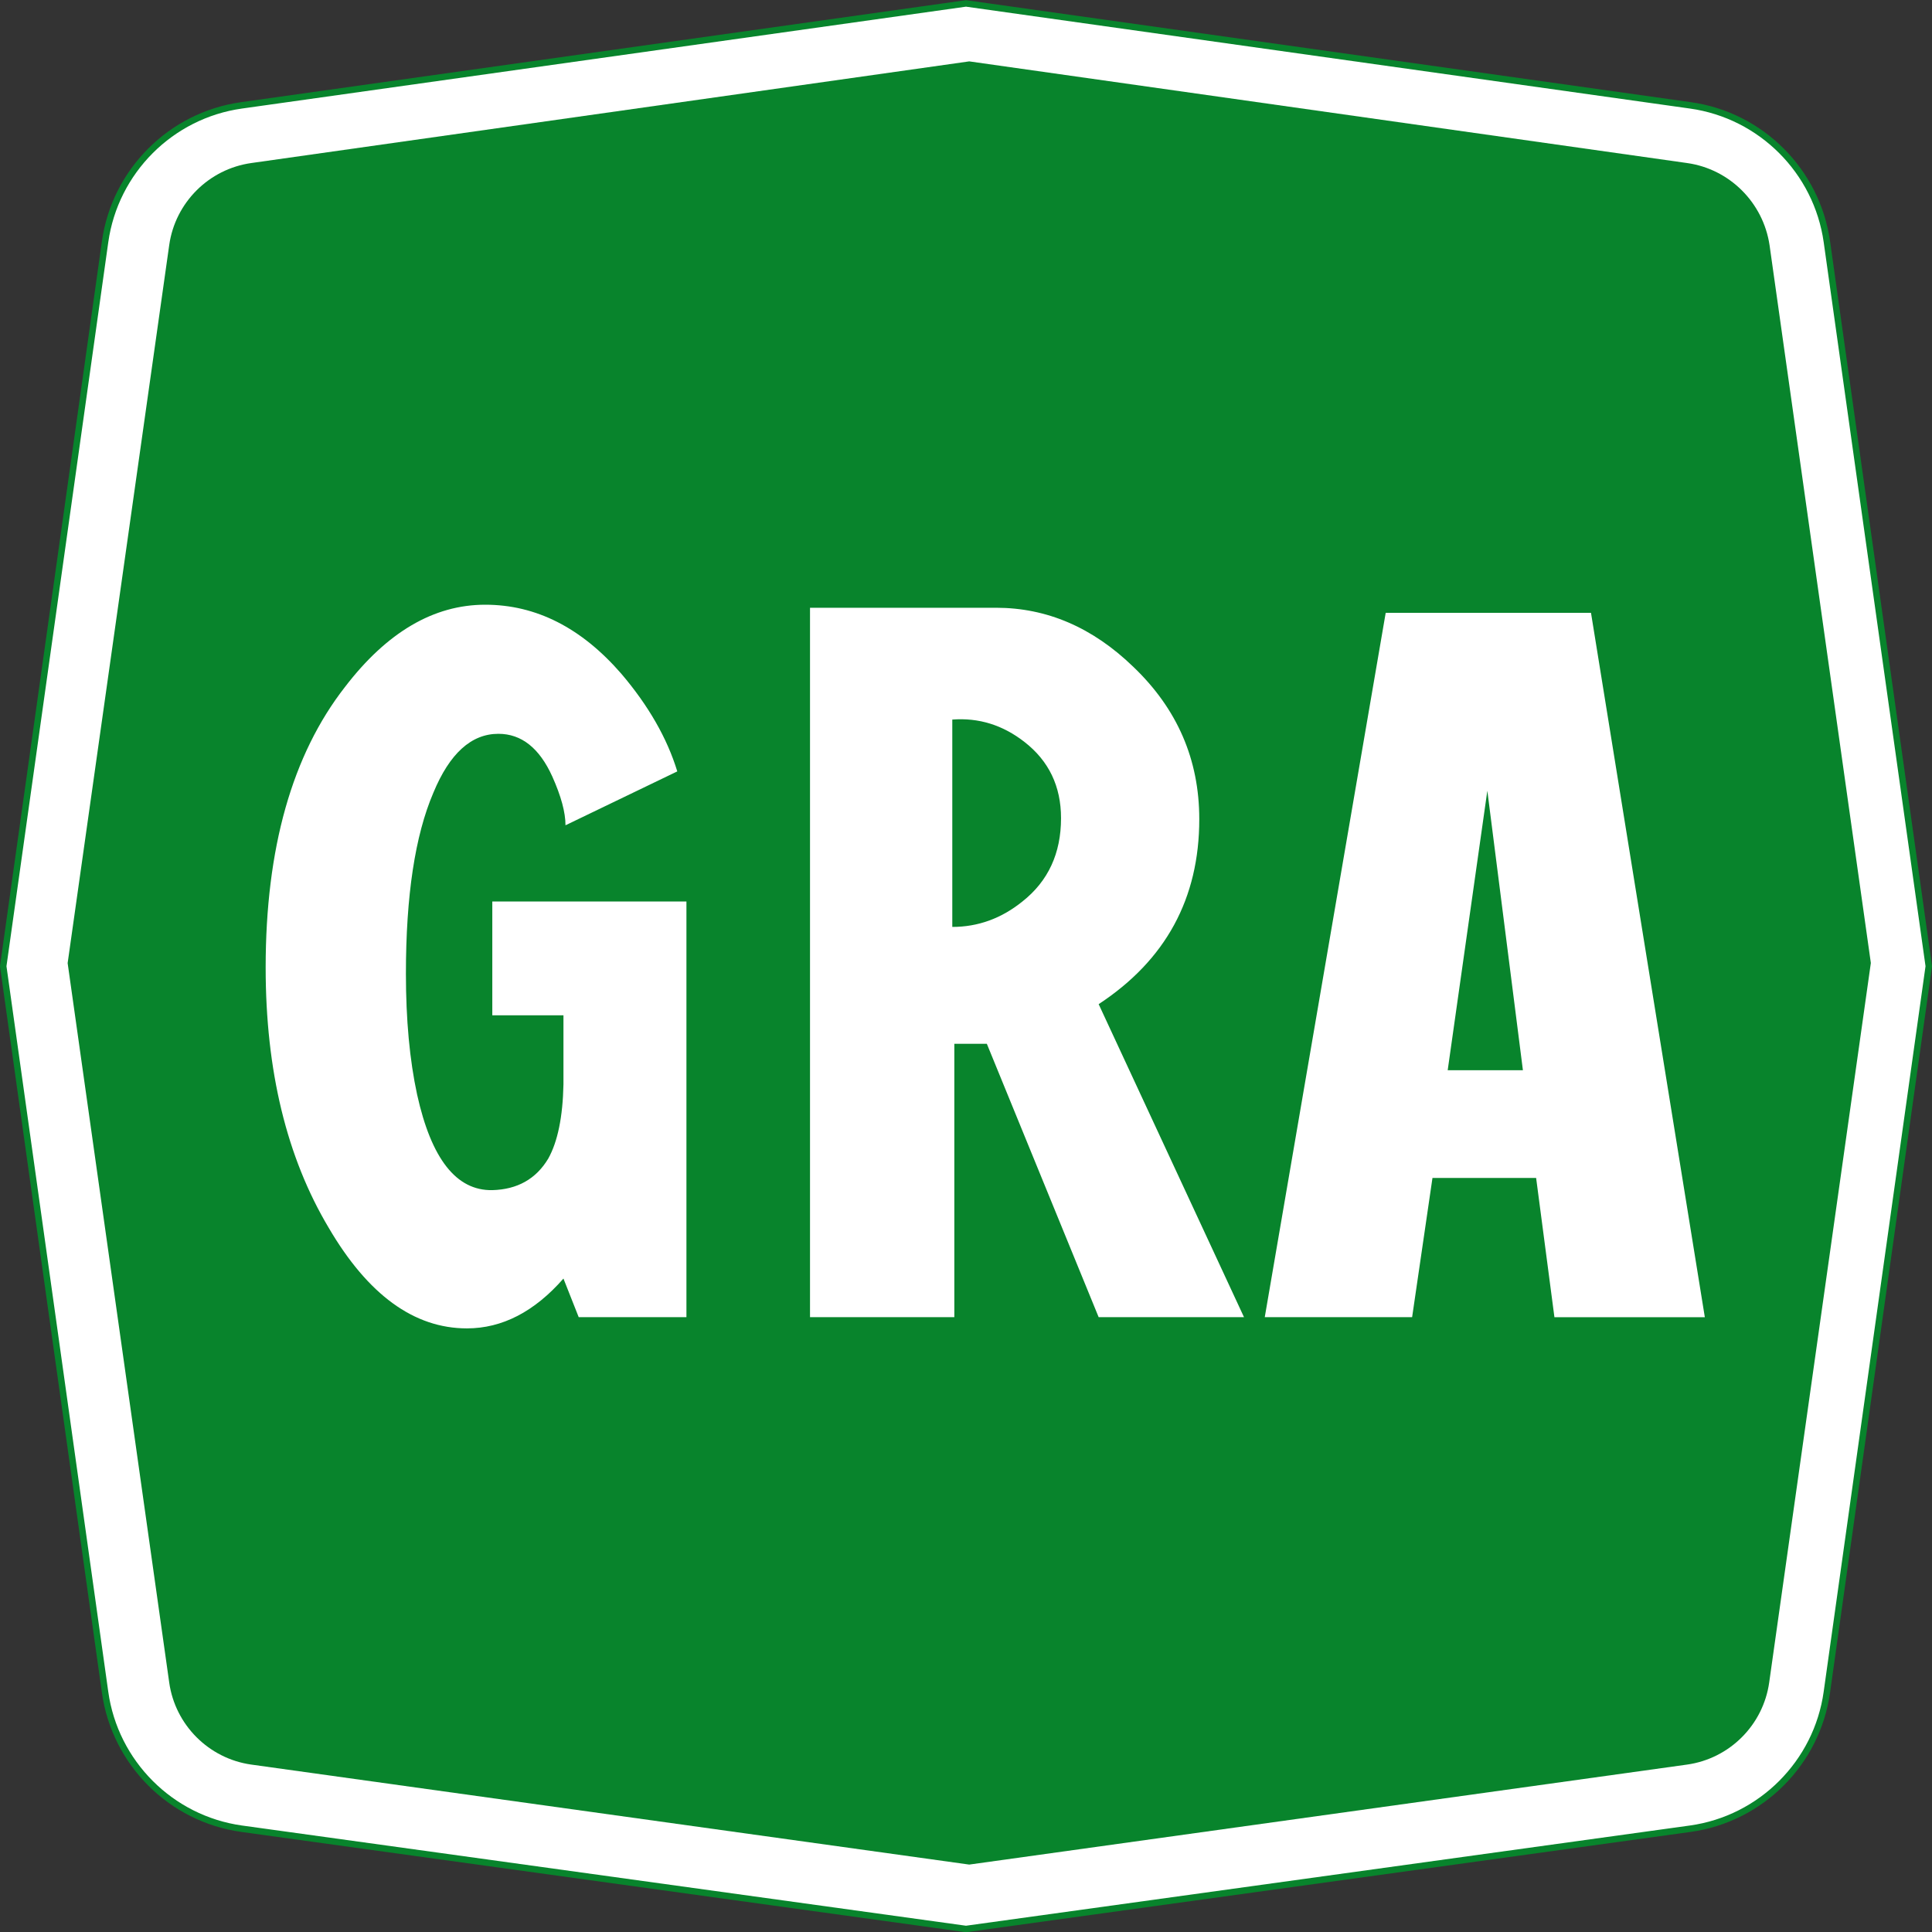
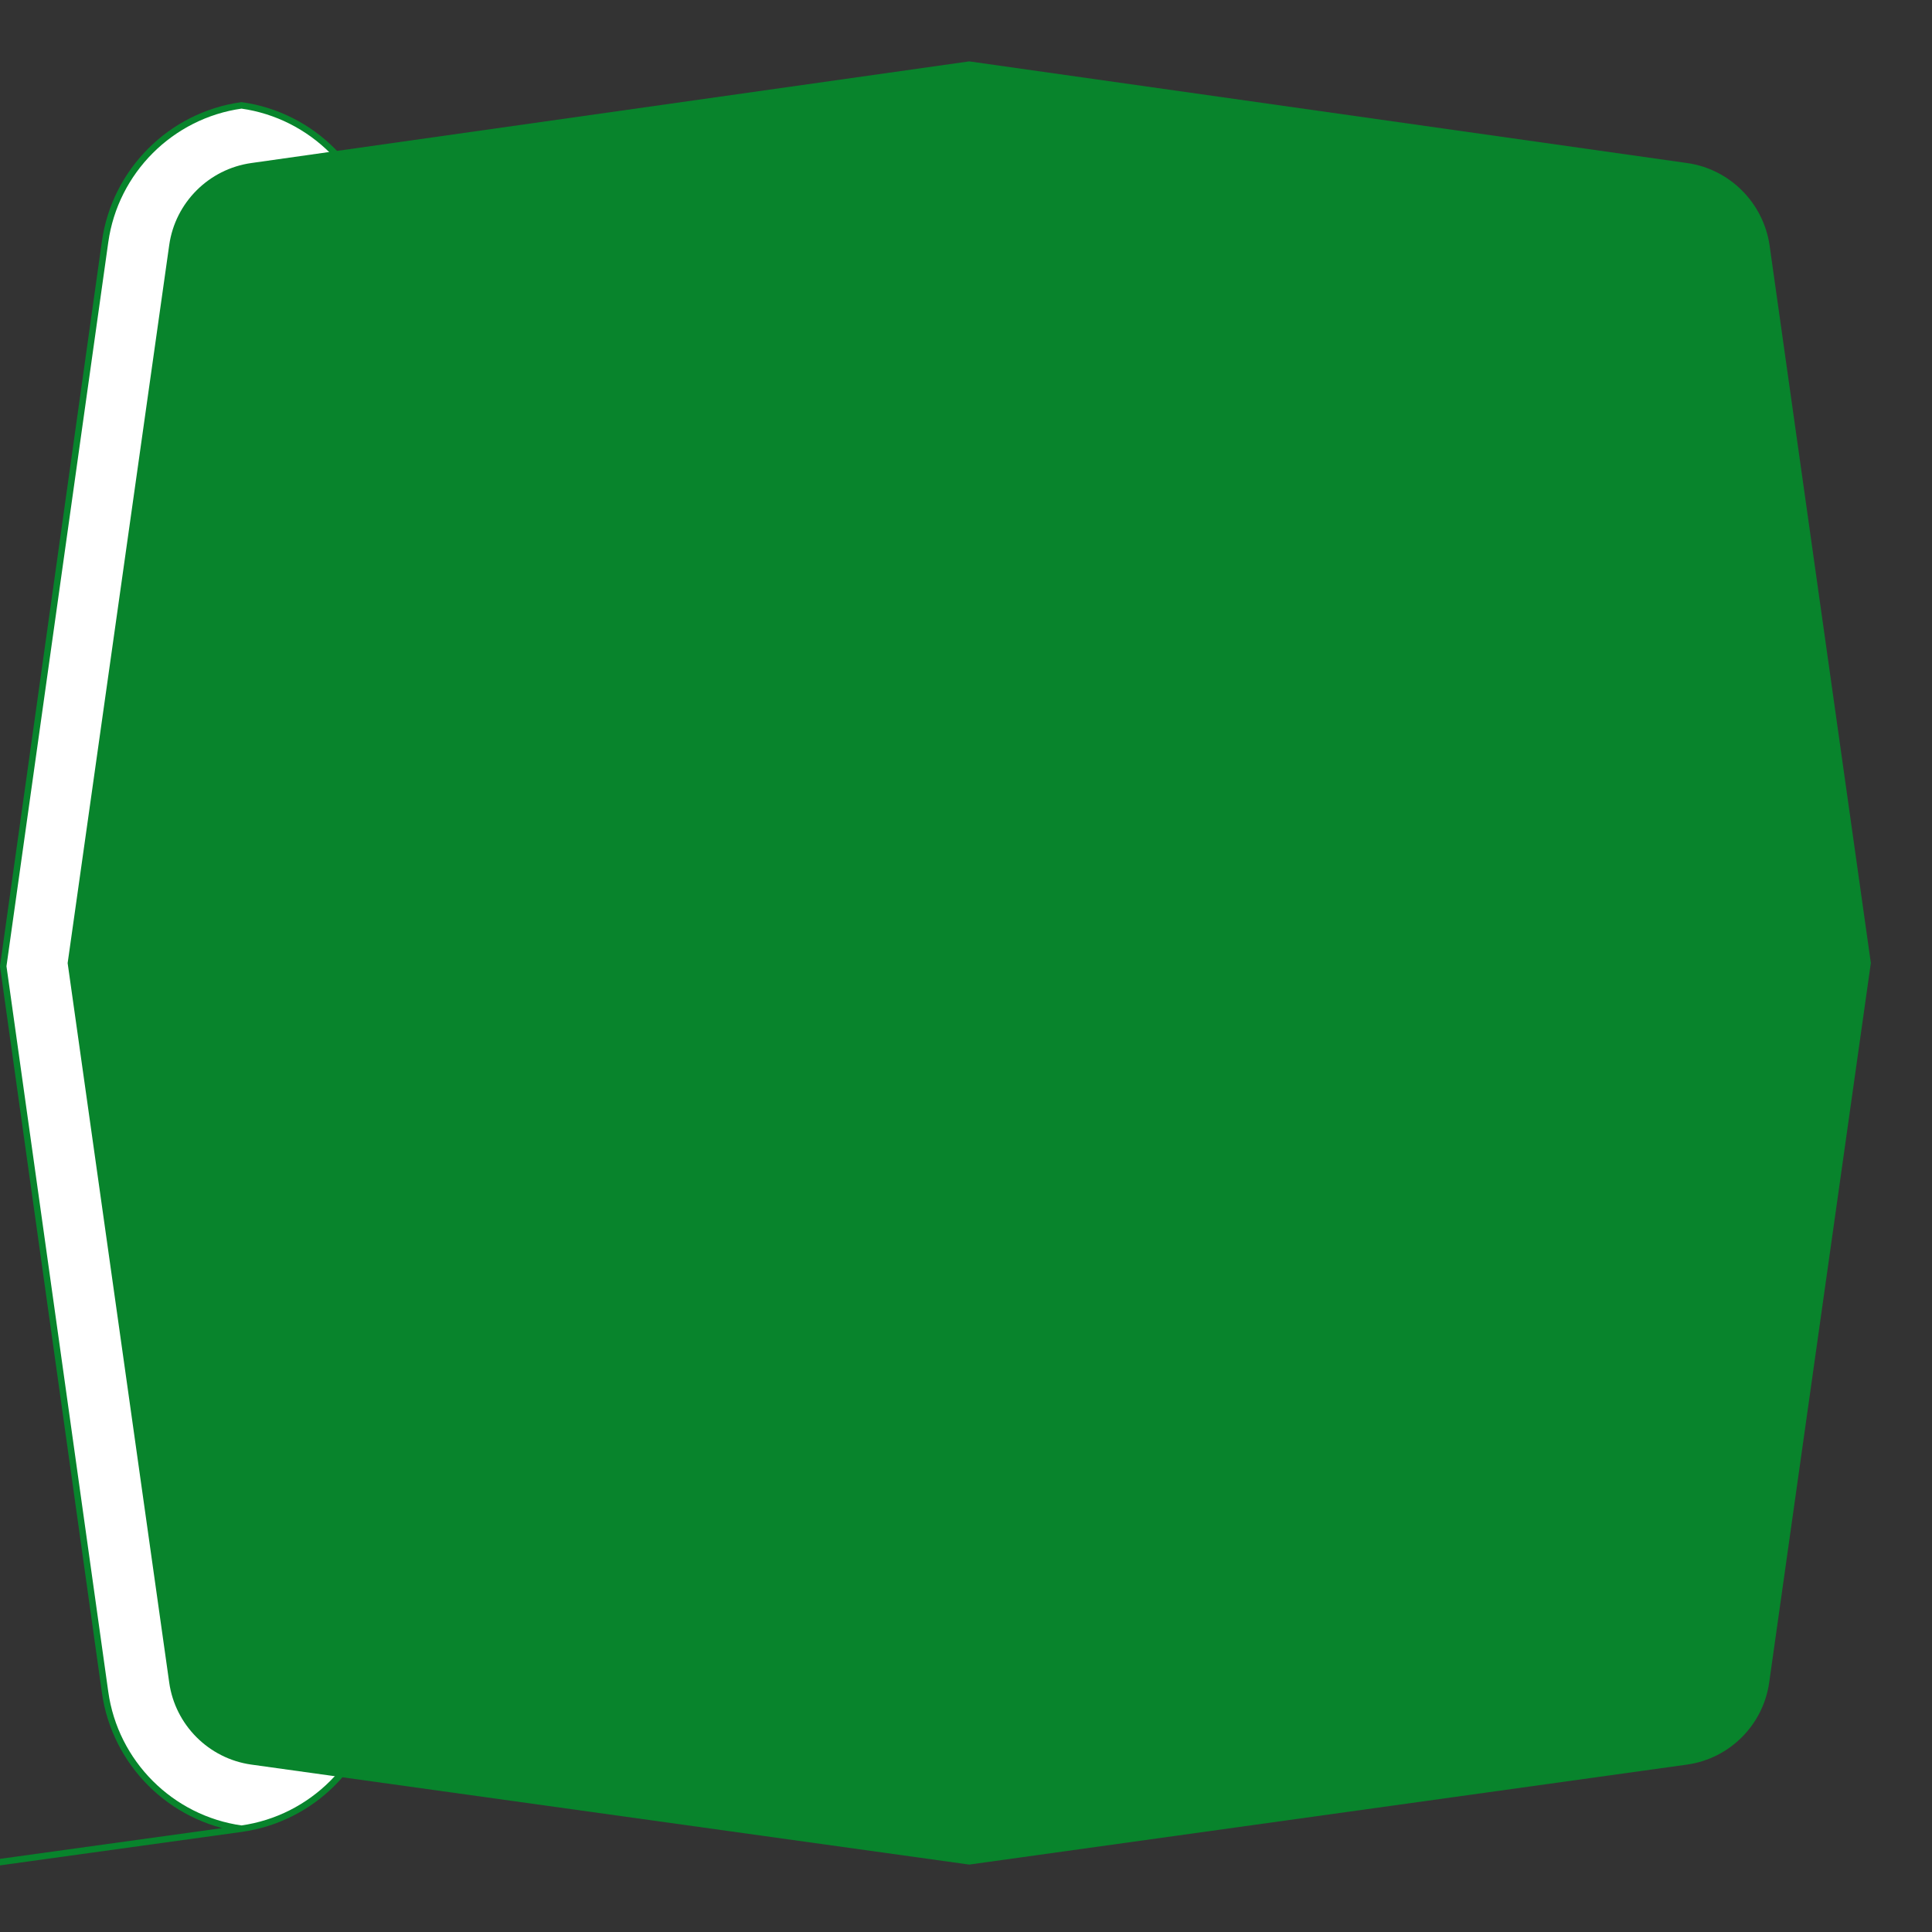
<svg xmlns="http://www.w3.org/2000/svg" width="300" height="300.031">
  <rect width="100%" height="100%" fill="#333333" stroke="none" />
  <g style="font-size:113.961px;font-style:normal;font-weight:400;line-height:125%;letter-spacing:0;word-spacing:0;fill:#fff;fill-opacity:1;stroke:none;font-family:Sans">
-     <path d="m-36.27 1103.193 15.819-112.491c1.54-10.965 10.215-19.64 21.18-21.179l112.501-15.83 112.493 15.831c10.965 1.54 19.64 10.215 21.186 21.191l15.82 112.478-15.824 112.725c-1.53 10.977-10.21 19.662-21.182 21.202l-112.493 15.573L.728 1237.121c-10.971-1.54-19.65-10.225-21.182-21.201z" style="fill:#fff;fill-opacity:1;stroke:#08842c;stroke-width:1;stroke-opacity:1" transform="translate(36.77 -953.162)" />
+     <path d="m-36.27 1103.193 15.819-112.491c1.54-10.965 10.215-19.64 21.18-21.179c10.965 1.54 19.64 10.215 21.186 21.191l15.82 112.478-15.824 112.725c-1.53 10.977-10.21 19.662-21.182 21.202l-112.493 15.573L.728 1237.121c-10.971-1.54-19.65-10.225-21.182-21.201z" style="fill:#fff;fill-opacity:1;stroke:#08842c;stroke-width:1;stroke-opacity:1" transform="translate(36.77 -953.162)" />
    <path d="m-10.495 1214.421-15.772-111.709 15.772-111.488c.928-6.6 6.153-11.822 12.755-12.747l111.472-15.784 111.472 15.787c6.597.928 11.817 6.148 12.8 12.748l15.73 111.465-15.784 111.717c-.929 6.608-6.15 11.828-12.747 12.755l-111.471 15.528-111.502-15.53c-6.588-.935-11.798-6.151-12.725-12.742z" style="fill:#08842c;fill-opacity:1;stroke:none" transform="translate(36.77 -953.162)" />
    <g style="font-size:157.821px;line-height:125%;fill:#fff;font-family:Sans">
-       <path d="M4.481 1103.404c0-18.517 4.104-33.037 12.31-43.56 6.525-8.52 13.785-12.782 21.78-12.782 7.892 0 14.942 3.577 21.148 10.731 4.21 4.945 7.103 9.996 8.68 15.152l-17.359 8.366c0-2-.683-4.526-2.051-7.576-2-4.418-4.79-6.627-8.366-6.627-4.21 0-7.576 3.05-10.1 9.15-2.842 6.631-4.263 15.996-4.263 28.094 0 7.154.58 13.414 1.74 18.78 2.208 9.995 6.1 14.94 11.674 14.834 3.895-.103 6.79-1.733 8.684-4.89 1.47-2.632 2.259-6.472 2.365-11.52v-10.735H39.674v-17.676h30.145v64.548H53.092l-2.37-5.996c-4.524 5.157-9.521 7.735-14.993 7.735-8.207 0-15.36-5.208-21.461-15.624-6.525-10.943-9.787-24.411-9.787-40.404zM117.887 1047.534c7.892 0 14.995 3.052 21.307 9.156 6.84 6.525 10.259 14.415 10.259 23.672 0 12.31-5.208 21.886-15.624 28.725l22.57 48.606h-22.57l-17.363-42.45h-5.048v42.45h-22.41v-110.159zm-6.786 17.363v32.197c3.997 0 7.627-1.316 10.89-3.95 3.997-3.155 5.996-7.47 5.996-12.94 0-4.945-1.893-8.89-5.679-11.834-3.368-2.63-7.104-3.787-11.207-3.473zM210.279 1048.324l17.676 109.37H204.6l-2.841-21.621h-16.096l-3.16 21.62h-22.882l18.779-109.369zm-16.096 27.622-6.156 43.4h11.68z" style="font-variant:normal;font-stretch:normal;text-align:center;letter-spacing:-3px;text-anchor:middle;fill:#fff;font-family:CodiceBiancoCondensed;-inkscape-font-specification:CodiceBiancoCondensed" transform="translate(36.77 -953.162)" />
-     </g>
+       </g>
  </g>
</svg>